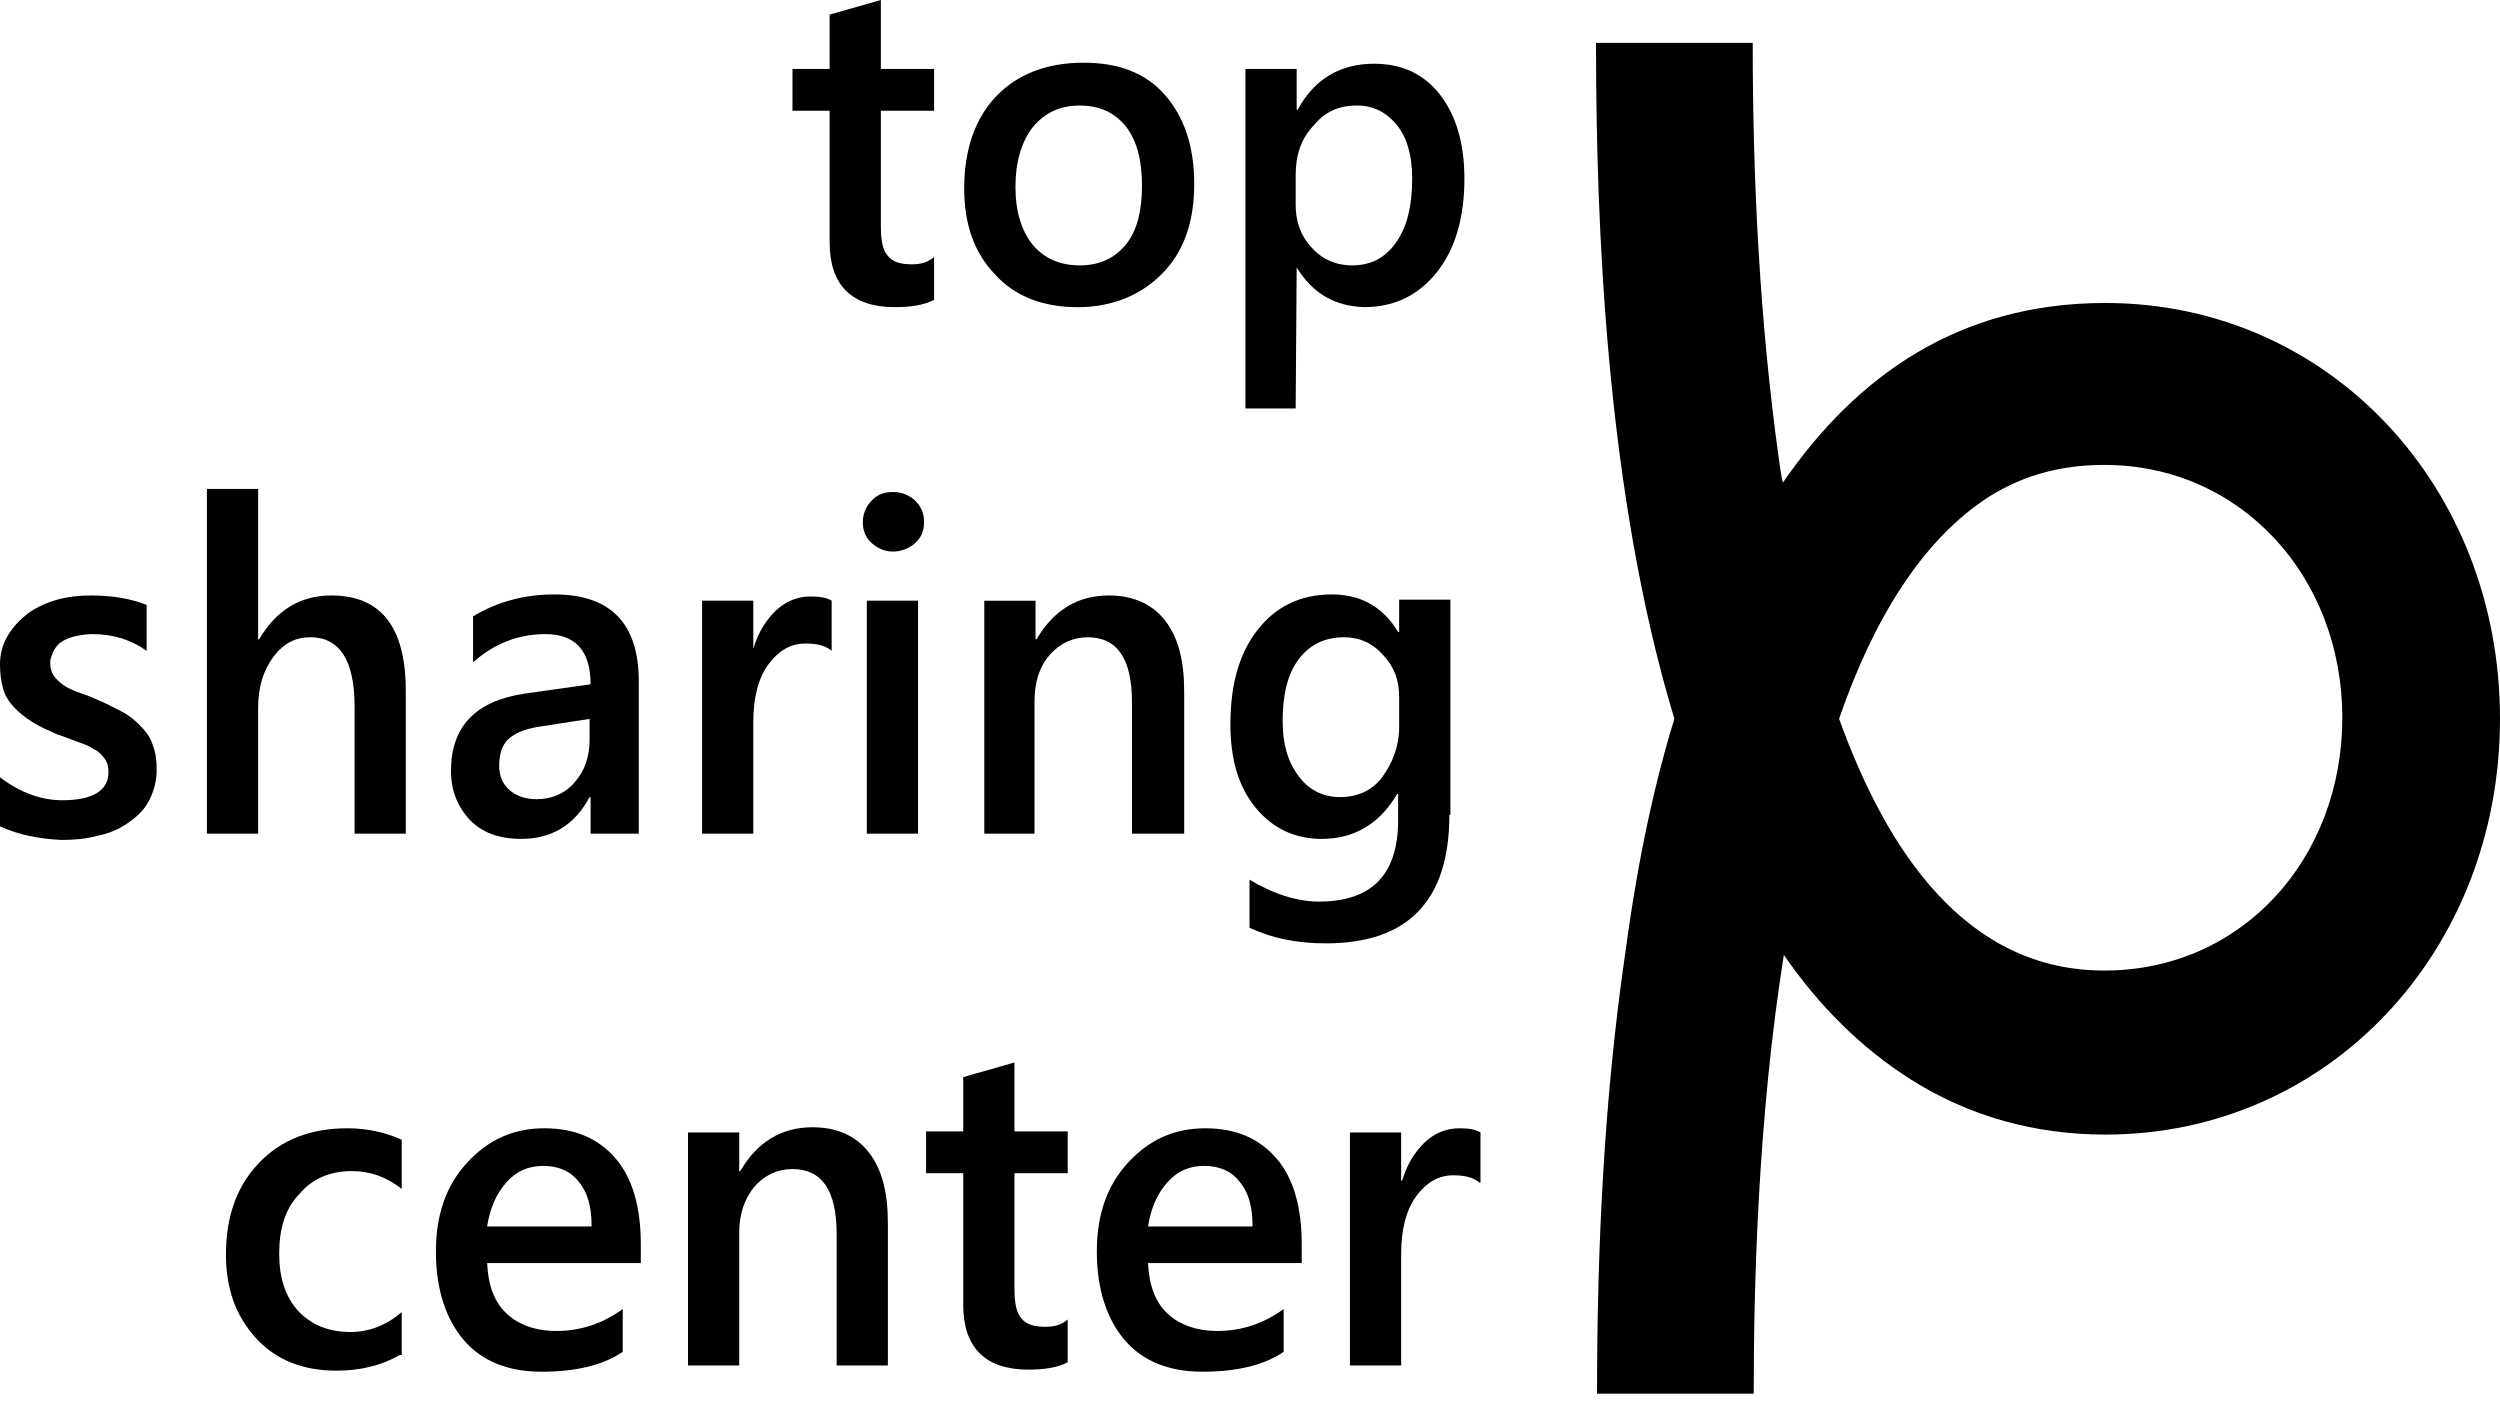
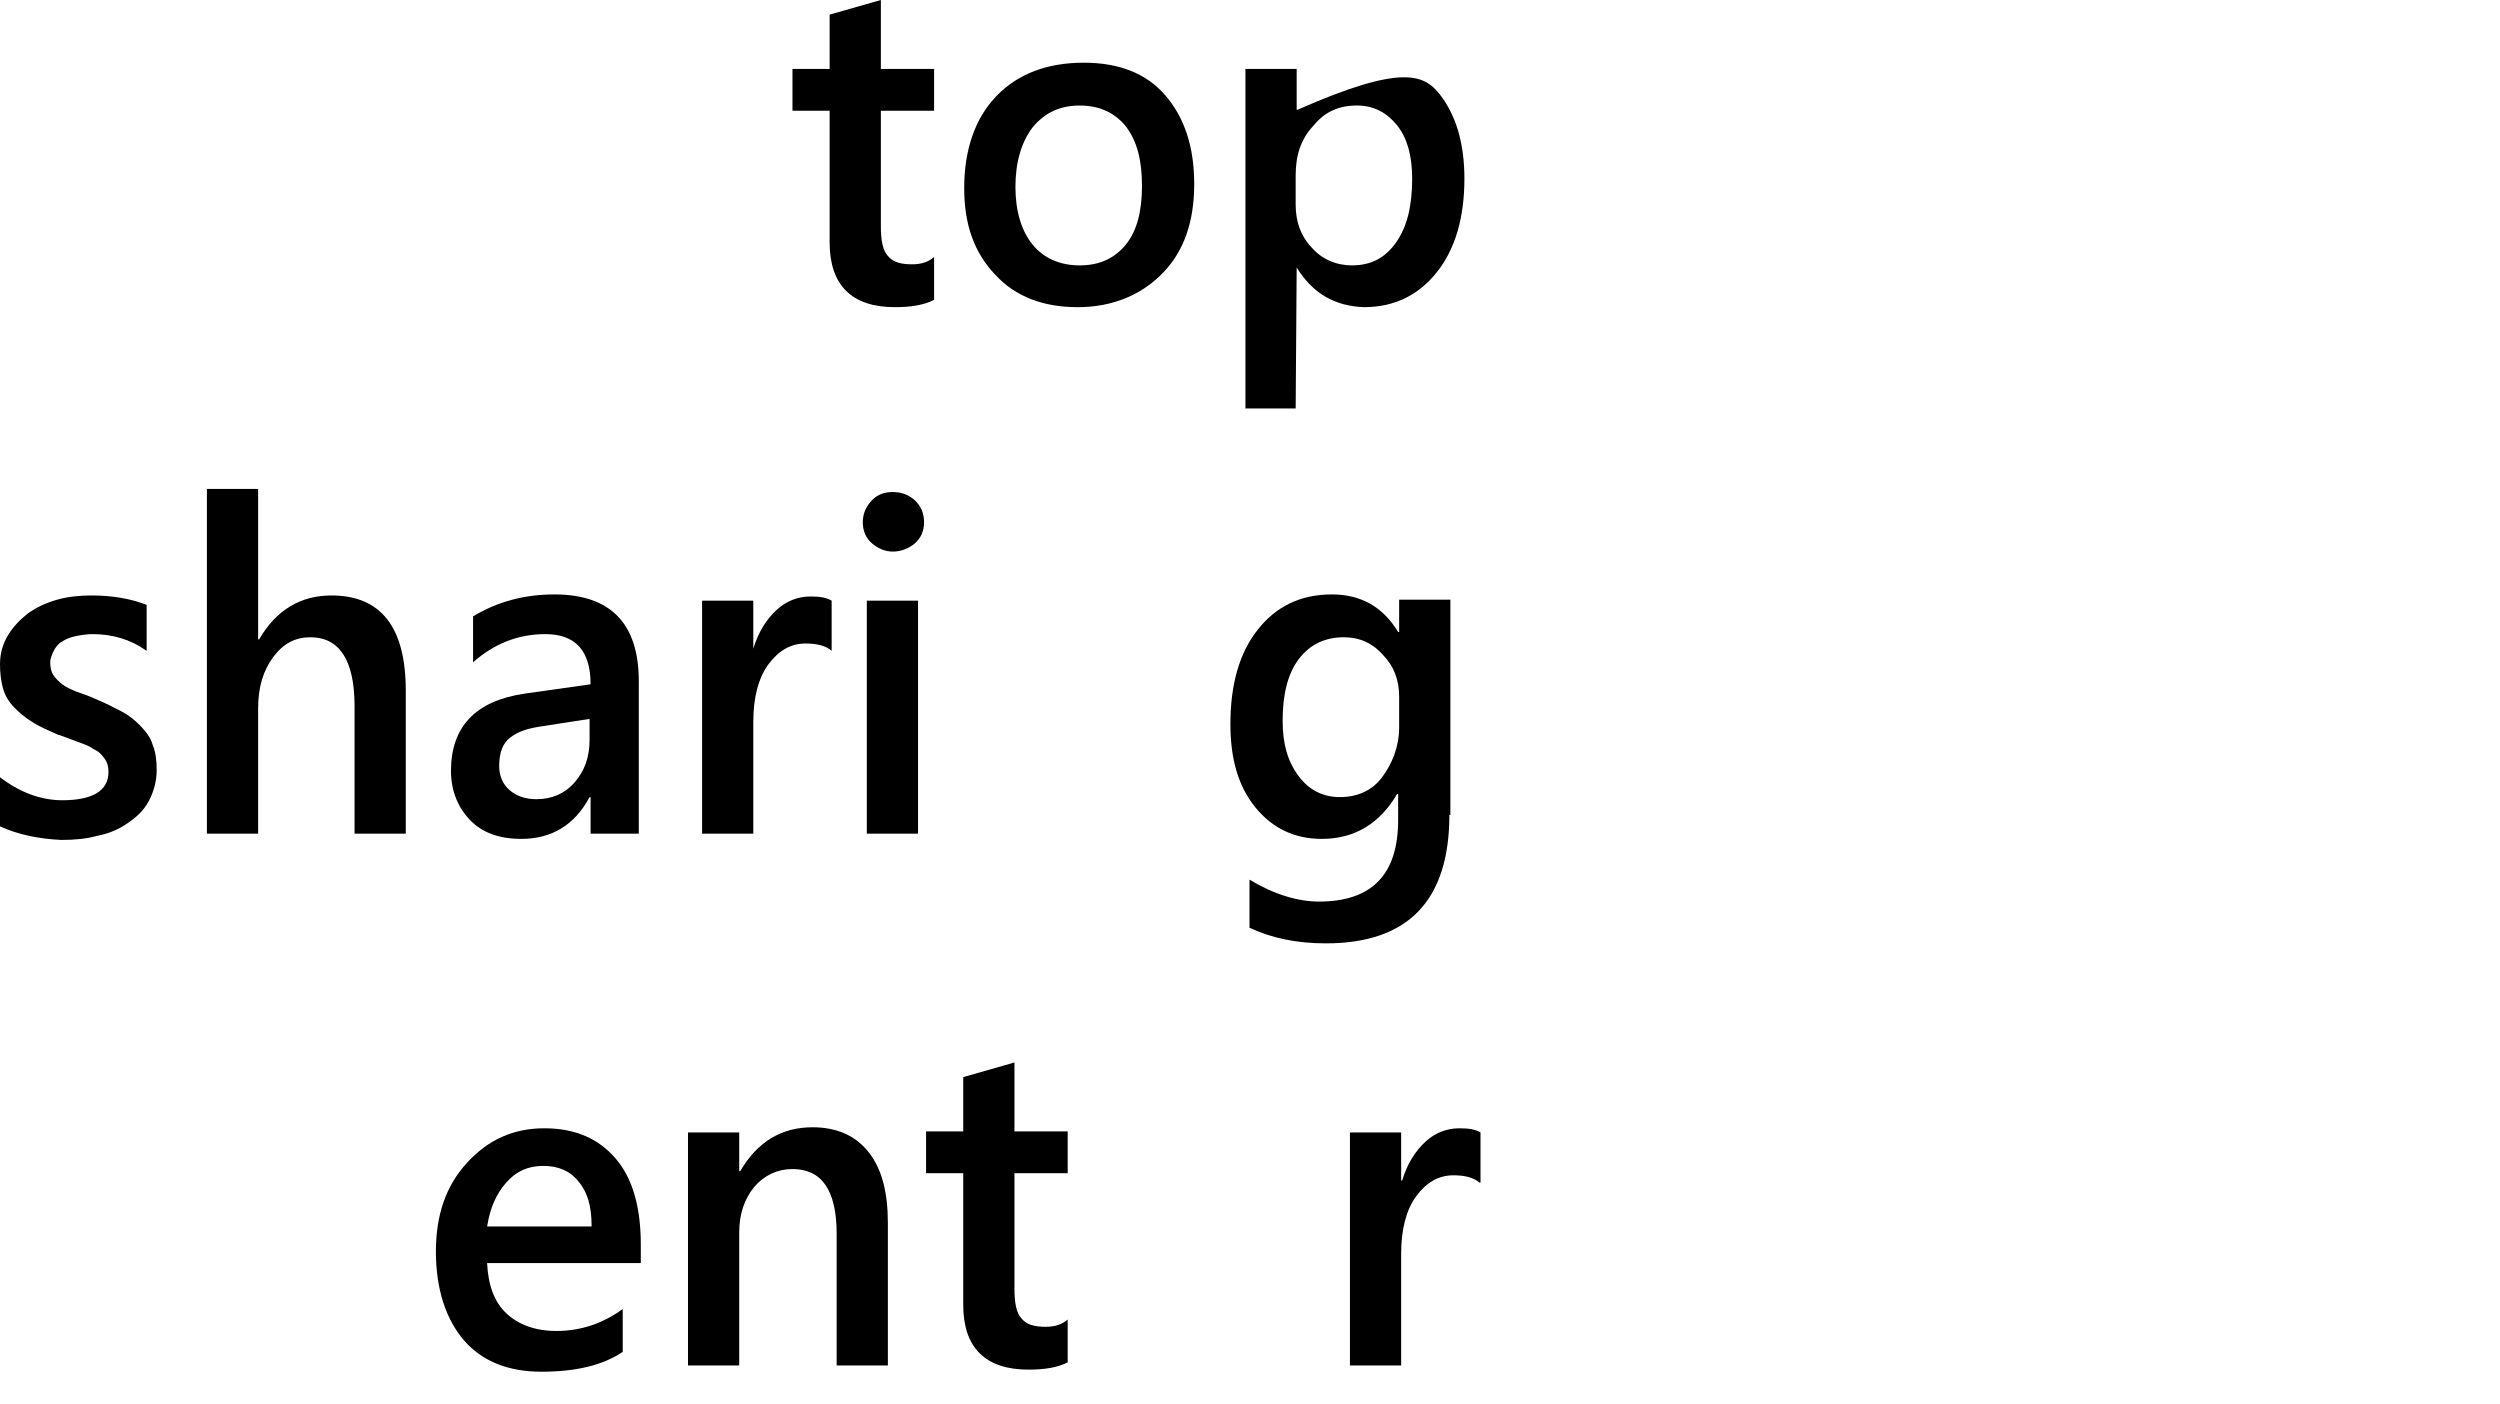
<svg xmlns="http://www.w3.org/2000/svg" width="203" height="114" viewBox="0 0 203 114" fill="none">
  <path d="M75.848 24.347C75.033 24.771 73.973 24.941 72.668 24.941C69.161 24.941 67.366 23.159 67.366 19.681V8.992H64.349V5.599H67.366V1.188L71.526 0V5.599H75.848V8.992H71.526V18.409C71.526 19.511 71.689 20.36 72.097 20.784C72.504 21.293 73.157 21.462 74.054 21.462C74.788 21.462 75.359 21.293 75.848 20.869V24.347V24.347Z" fill="black" />
  <path d="M87.51 24.943C84.737 24.943 82.453 24.095 80.822 22.313C79.109 20.532 78.293 18.241 78.293 15.272C78.293 12.133 79.191 9.588 80.903 7.807C82.616 6.025 84.981 5.092 87.999 5.092C90.853 5.092 93.056 5.941 94.605 7.722C96.155 9.504 96.97 11.879 96.97 14.933C96.97 17.987 96.155 20.362 94.442 22.143C92.729 23.925 90.364 24.943 87.51 24.943ZM87.673 8.57C86.042 8.57 84.818 9.164 83.84 10.352C82.942 11.54 82.453 13.151 82.453 15.187C82.453 17.138 82.942 18.75 83.84 19.853C84.737 20.956 86.042 21.55 87.673 21.55C89.304 21.55 90.527 20.956 91.424 19.853C92.322 18.75 92.729 17.138 92.729 15.102C92.729 12.982 92.322 11.455 91.424 10.267C90.527 9.164 89.304 8.57 87.673 8.57Z" fill="black" />
-   <path d="M105.29 21.717L105.208 33.17H101.13V5.599H105.29V8.908H105.371C106.758 6.363 108.878 5.175 111.57 5.175C113.854 5.175 115.648 6.023 116.953 7.72C118.258 9.417 118.91 11.707 118.91 14.507C118.91 17.645 118.176 20.19 116.708 22.057C115.24 23.923 113.283 24.941 110.754 24.941C108.389 24.856 106.595 23.838 105.29 21.717ZM105.208 14.252V16.627C105.208 17.985 105.616 19.172 106.513 20.105C107.329 21.039 108.471 21.548 109.776 21.548C111.325 21.548 112.467 20.954 113.364 19.681C114.261 18.409 114.669 16.712 114.669 14.507C114.669 12.64 114.261 11.198 113.446 10.18C112.63 9.162 111.57 8.568 110.183 8.568C108.715 8.568 107.574 9.077 106.676 10.18C105.616 11.283 105.208 12.64 105.208 14.252Z" fill="black" />
+   <path d="M105.29 21.717L105.208 33.17H101.13V5.599H105.29V8.908H105.371C113.854 5.175 115.648 6.023 116.953 7.72C118.258 9.417 118.91 11.707 118.91 14.507C118.91 17.645 118.176 20.19 116.708 22.057C115.24 23.923 113.283 24.941 110.754 24.941C108.389 24.856 106.595 23.838 105.29 21.717ZM105.208 14.252V16.627C105.208 17.985 105.616 19.172 106.513 20.105C107.329 21.039 108.471 21.548 109.776 21.548C111.325 21.548 112.467 20.954 113.364 19.681C114.261 18.409 114.669 16.712 114.669 14.507C114.669 12.64 114.261 11.198 113.446 10.18C112.63 9.162 111.57 8.568 110.183 8.568C108.715 8.568 107.574 9.077 106.676 10.18C105.616 11.283 105.208 12.64 105.208 14.252Z" fill="black" />
  <path d="M0 67.1V63.113C1.55 64.301 3.262 64.98 5.057 64.98C7.503 64.98 8.808 64.216 8.808 62.689C8.808 62.265 8.727 61.926 8.482 61.586C8.237 61.247 7.993 60.992 7.585 60.823C7.259 60.568 6.769 60.399 6.28 60.229C5.791 60.059 5.22 59.805 4.649 59.635C3.915 59.296 3.262 59.041 2.61 58.617C2.039 58.278 1.55 57.854 1.142 57.43C0.734 57.005 0.408 56.496 0.245 55.903C0.082 55.309 0 54.63 0 53.951C0 53.018 0.245 52.255 0.652 51.576C1.06 50.898 1.631 50.304 2.284 49.795C3.018 49.286 3.752 48.946 4.649 48.692C5.546 48.437 6.525 48.352 7.422 48.352C9.135 48.352 10.603 48.607 11.908 49.116V52.849C10.603 51.916 9.135 51.491 7.503 51.491C7.014 51.491 6.525 51.576 6.117 51.661C5.709 51.746 5.301 51.916 5.057 52.085C4.73 52.255 4.567 52.509 4.404 52.764C4.241 53.103 4.078 53.443 4.078 53.782C4.078 54.206 4.16 54.545 4.323 54.8C4.486 55.054 4.73 55.309 5.057 55.563C5.383 55.818 5.791 55.987 6.198 56.157C6.688 56.327 7.177 56.496 7.748 56.751C8.564 57.09 9.216 57.43 9.869 57.769C10.521 58.108 11.01 58.532 11.418 58.956C11.826 59.381 12.234 59.89 12.397 60.483C12.642 61.077 12.723 61.756 12.723 62.52C12.723 63.453 12.479 64.301 12.071 65.064C11.663 65.828 11.092 66.337 10.358 66.846C9.624 67.355 8.808 67.694 7.911 67.864C7.014 68.118 6.035 68.203 4.975 68.203C3.181 68.118 1.468 67.779 0 67.1Z" fill="black" />
  <path d="M32.949 67.694H28.79V57.344C28.79 53.611 27.566 51.745 25.201 51.745C23.978 51.745 22.999 52.254 22.183 53.357C21.368 54.46 20.96 55.817 20.96 57.514V67.694H16.8V39.699H20.96V51.915H21.042C22.428 49.539 24.386 48.352 26.914 48.352C30.91 48.352 32.949 50.897 32.949 56.072V67.694V67.694Z" fill="black" />
  <path d="M51.952 67.694H47.956V64.725H47.874C46.651 67.015 44.775 68.118 42.328 68.118C40.534 68.118 39.147 67.609 38.169 66.591C37.19 65.573 36.619 64.216 36.619 62.604C36.619 59.041 38.576 56.92 42.573 56.326L47.956 55.563C47.956 52.848 46.732 51.491 44.285 51.491C42.083 51.491 40.126 52.254 38.413 53.781V50.049C40.371 48.861 42.573 48.267 45.02 48.267C49.587 48.267 51.87 50.642 51.87 55.308V67.694H51.952ZM47.956 58.362L44.122 58.956C42.899 59.126 42.083 59.38 41.431 59.889C40.86 60.313 40.534 61.077 40.534 62.179C40.534 62.943 40.778 63.622 41.349 64.131C41.92 64.64 42.654 64.894 43.551 64.894C44.775 64.894 45.835 64.47 46.651 63.537C47.466 62.604 47.874 61.501 47.874 60.059V58.362H47.956Z" fill="black" />
  <path d="M67.53 52.847C67.04 52.422 66.306 52.253 65.409 52.253C64.186 52.253 63.207 52.847 62.392 53.949C61.576 55.052 61.168 56.664 61.168 58.615V67.692H57.009V48.775H61.168V52.677C61.576 51.32 62.229 50.302 63.044 49.538C63.86 48.775 64.838 48.435 65.817 48.435C66.551 48.435 67.122 48.52 67.53 48.775V52.847Z" fill="black" />
  <path d="M72.506 44.788C71.853 44.788 71.282 44.533 70.793 44.109C70.304 43.685 70.059 43.091 70.059 42.412C70.059 41.734 70.304 41.14 70.793 40.631C71.282 40.122 71.853 39.952 72.506 39.952C73.24 39.952 73.811 40.207 74.3 40.631C74.79 41.14 75.034 41.649 75.034 42.412C75.034 43.091 74.79 43.685 74.3 44.109C73.811 44.533 73.158 44.788 72.506 44.788ZM74.545 67.692H70.385V48.775H74.545V67.692Z" fill="black" />
-   <path d="M96.074 67.694H91.915V57.005C91.915 53.443 90.691 51.746 88.326 51.746C87.103 51.746 86.042 52.255 85.227 53.188C84.411 54.121 84.003 55.394 84.003 56.921V67.694H79.925V48.777H84.085V51.916H84.166C85.553 49.54 87.51 48.352 90.039 48.352C91.996 48.352 93.546 49.031 94.606 50.389C95.666 51.746 96.156 53.612 96.156 56.157V67.694H96.074Z" fill="black" />
  <path d="M117.689 66.167C117.689 73.123 114.345 76.601 107.657 76.601C105.292 76.601 103.253 76.177 101.459 75.329V71.426C103.416 72.614 105.374 73.208 107.086 73.208C111.409 73.208 113.529 71.002 113.529 66.591V64.47H113.448C112.061 66.845 110.022 68.118 107.331 68.118C105.129 68.118 103.335 67.269 101.948 65.573C100.562 63.876 99.909 61.67 99.909 58.786C99.909 55.563 100.643 53.018 102.111 51.151C103.579 49.285 105.537 48.267 108.147 48.267C110.512 48.267 112.306 49.285 113.529 51.321H113.611V48.691H117.771V66.167H117.689ZM113.611 59.041V56.581C113.611 55.223 113.203 54.12 112.306 53.187C111.491 52.254 110.43 51.745 109.125 51.745C107.576 51.745 106.352 52.339 105.455 53.527C104.558 54.714 104.15 56.411 104.15 58.532C104.15 60.398 104.558 61.84 105.455 63.028C106.271 64.131 107.413 64.725 108.799 64.725C110.186 64.725 111.409 64.216 112.225 63.113C113.04 62.01 113.611 60.653 113.611 59.041Z" fill="black" />
-   <path d="M32.458 110.025C30.99 110.874 29.277 111.298 27.32 111.298C24.628 111.298 22.426 110.449 20.795 108.668C19.164 106.886 18.348 104.681 18.348 101.881C18.348 98.743 19.245 96.282 21.04 94.416C22.834 92.55 25.199 91.617 28.217 91.617C29.848 91.617 31.316 91.956 32.621 92.55V96.537C31.316 95.519 30.011 95.095 28.543 95.095C26.831 95.095 25.362 95.689 24.302 96.961C23.16 98.149 22.671 99.761 22.671 101.797C22.671 103.748 23.16 105.275 24.221 106.462C25.281 107.565 26.667 108.159 28.462 108.159C29.93 108.159 31.316 107.65 32.621 106.547V110.025H32.458Z" fill="black" />
  <path d="M51.951 102.56H39.554C39.636 104.341 40.125 105.699 41.104 106.632C42.083 107.565 43.469 108.074 45.182 108.074C47.139 108.074 48.934 107.48 50.565 106.293V109.771C48.934 110.874 46.731 111.383 43.959 111.383C41.267 111.383 39.147 110.534 37.678 108.838C36.21 107.141 35.395 104.681 35.395 101.627C35.395 98.658 36.21 96.282 37.923 94.416C39.636 92.55 41.675 91.617 44.203 91.617C46.731 91.617 48.607 92.465 49.994 94.077C51.38 95.689 52.033 98.064 52.033 101.033V102.56H51.951ZM48.036 99.506C48.036 97.979 47.71 96.791 46.976 95.943C46.324 95.095 45.345 94.671 44.122 94.671C42.898 94.671 41.919 95.095 41.104 96.028C40.288 96.961 39.799 98.064 39.554 99.591H48.036V99.506Z" fill="black" />
  <path d="M72.095 110.876H67.936V100.187C67.936 96.624 66.712 94.927 64.347 94.927C63.123 94.927 62.063 95.436 61.248 96.369C60.432 97.387 60.024 98.575 60.024 100.102V110.876H55.865V91.958H60.024V95.097H60.106C61.492 92.722 63.45 91.534 65.978 91.534C67.936 91.534 69.485 92.213 70.545 93.57C71.606 94.927 72.095 96.793 72.095 99.338V110.876Z" fill="black" />
  <path d="M86.697 110.62C85.881 111.044 84.821 111.214 83.516 111.214C80.009 111.214 78.215 109.433 78.215 105.954V95.266H75.197V91.872H78.215V87.461L82.374 86.273V91.872H86.697V95.266H82.374V104.682C82.374 105.785 82.537 106.633 82.945 107.057C83.353 107.566 84.005 107.736 84.903 107.736C85.636 107.736 86.207 107.566 86.697 107.142V110.62V110.62Z" fill="black" />
-   <path d="M105.618 102.56H93.221C93.303 104.341 93.792 105.699 94.771 106.632C95.75 107.565 97.136 108.074 98.849 108.074C100.806 108.074 102.601 107.48 104.232 106.293V109.771C102.601 110.874 100.398 111.383 97.625 111.383C94.934 111.383 92.814 110.534 91.345 108.838C89.877 107.141 89.062 104.681 89.062 101.627C89.062 98.658 89.877 96.282 91.59 94.416C93.303 92.55 95.342 91.617 97.87 91.617C100.398 91.617 102.274 92.465 103.661 94.077C105.047 95.689 105.7 98.064 105.7 101.033V102.56H105.618ZM101.703 99.506C101.703 97.979 101.377 96.791 100.643 95.943C99.991 95.095 99.012 94.671 97.789 94.671C96.565 94.671 95.587 95.095 94.771 96.028C93.955 96.961 93.466 98.064 93.221 99.591H101.703V99.506Z" fill="black" />
  <path d="M120.136 96.028C119.646 95.604 118.912 95.434 118.015 95.434C116.792 95.434 115.813 96.028 114.998 97.131C114.182 98.234 113.774 99.845 113.774 101.797V110.874H109.615V91.956H113.774V95.858H113.856C114.264 94.501 114.916 93.483 115.732 92.719C116.547 91.956 117.526 91.617 118.505 91.617C119.239 91.617 119.81 91.701 120.217 91.956V96.028H120.136Z" fill="black" />
-   <path fill-rule="evenodd" clip-rule="evenodd" d="M149.334 58.365C153.249 69.223 159.692 78.809 170.866 78.809C182.039 78.809 190.195 69.732 190.195 58.28C190.195 46.828 181.958 37.751 170.866 37.751C167.522 37.751 164.423 38.514 161.568 40.296C156.104 43.774 152.107 50.306 149.334 58.365ZM135.959 58.365C130.413 40.041 129.597 18.239 129.597 3.479H142.32C142.32 14.676 142.891 26.129 144.441 37.242C144.522 37.836 144.604 38.514 144.767 39.193C150.721 30.54 159.04 24.602 170.947 24.602C189.135 24.602 203 39.532 203 58.365C203 77.198 189.135 92.128 170.947 92.128C165.32 92.128 159.937 90.686 155.125 87.632C151.129 85.087 147.703 81.694 144.849 77.537C142.728 90.855 142.402 104.513 142.402 113.166H129.679C129.679 101.29 130.25 89.244 131.962 77.452C132.778 71.344 134.001 64.727 135.959 58.365Z" fill="black" />
</svg>